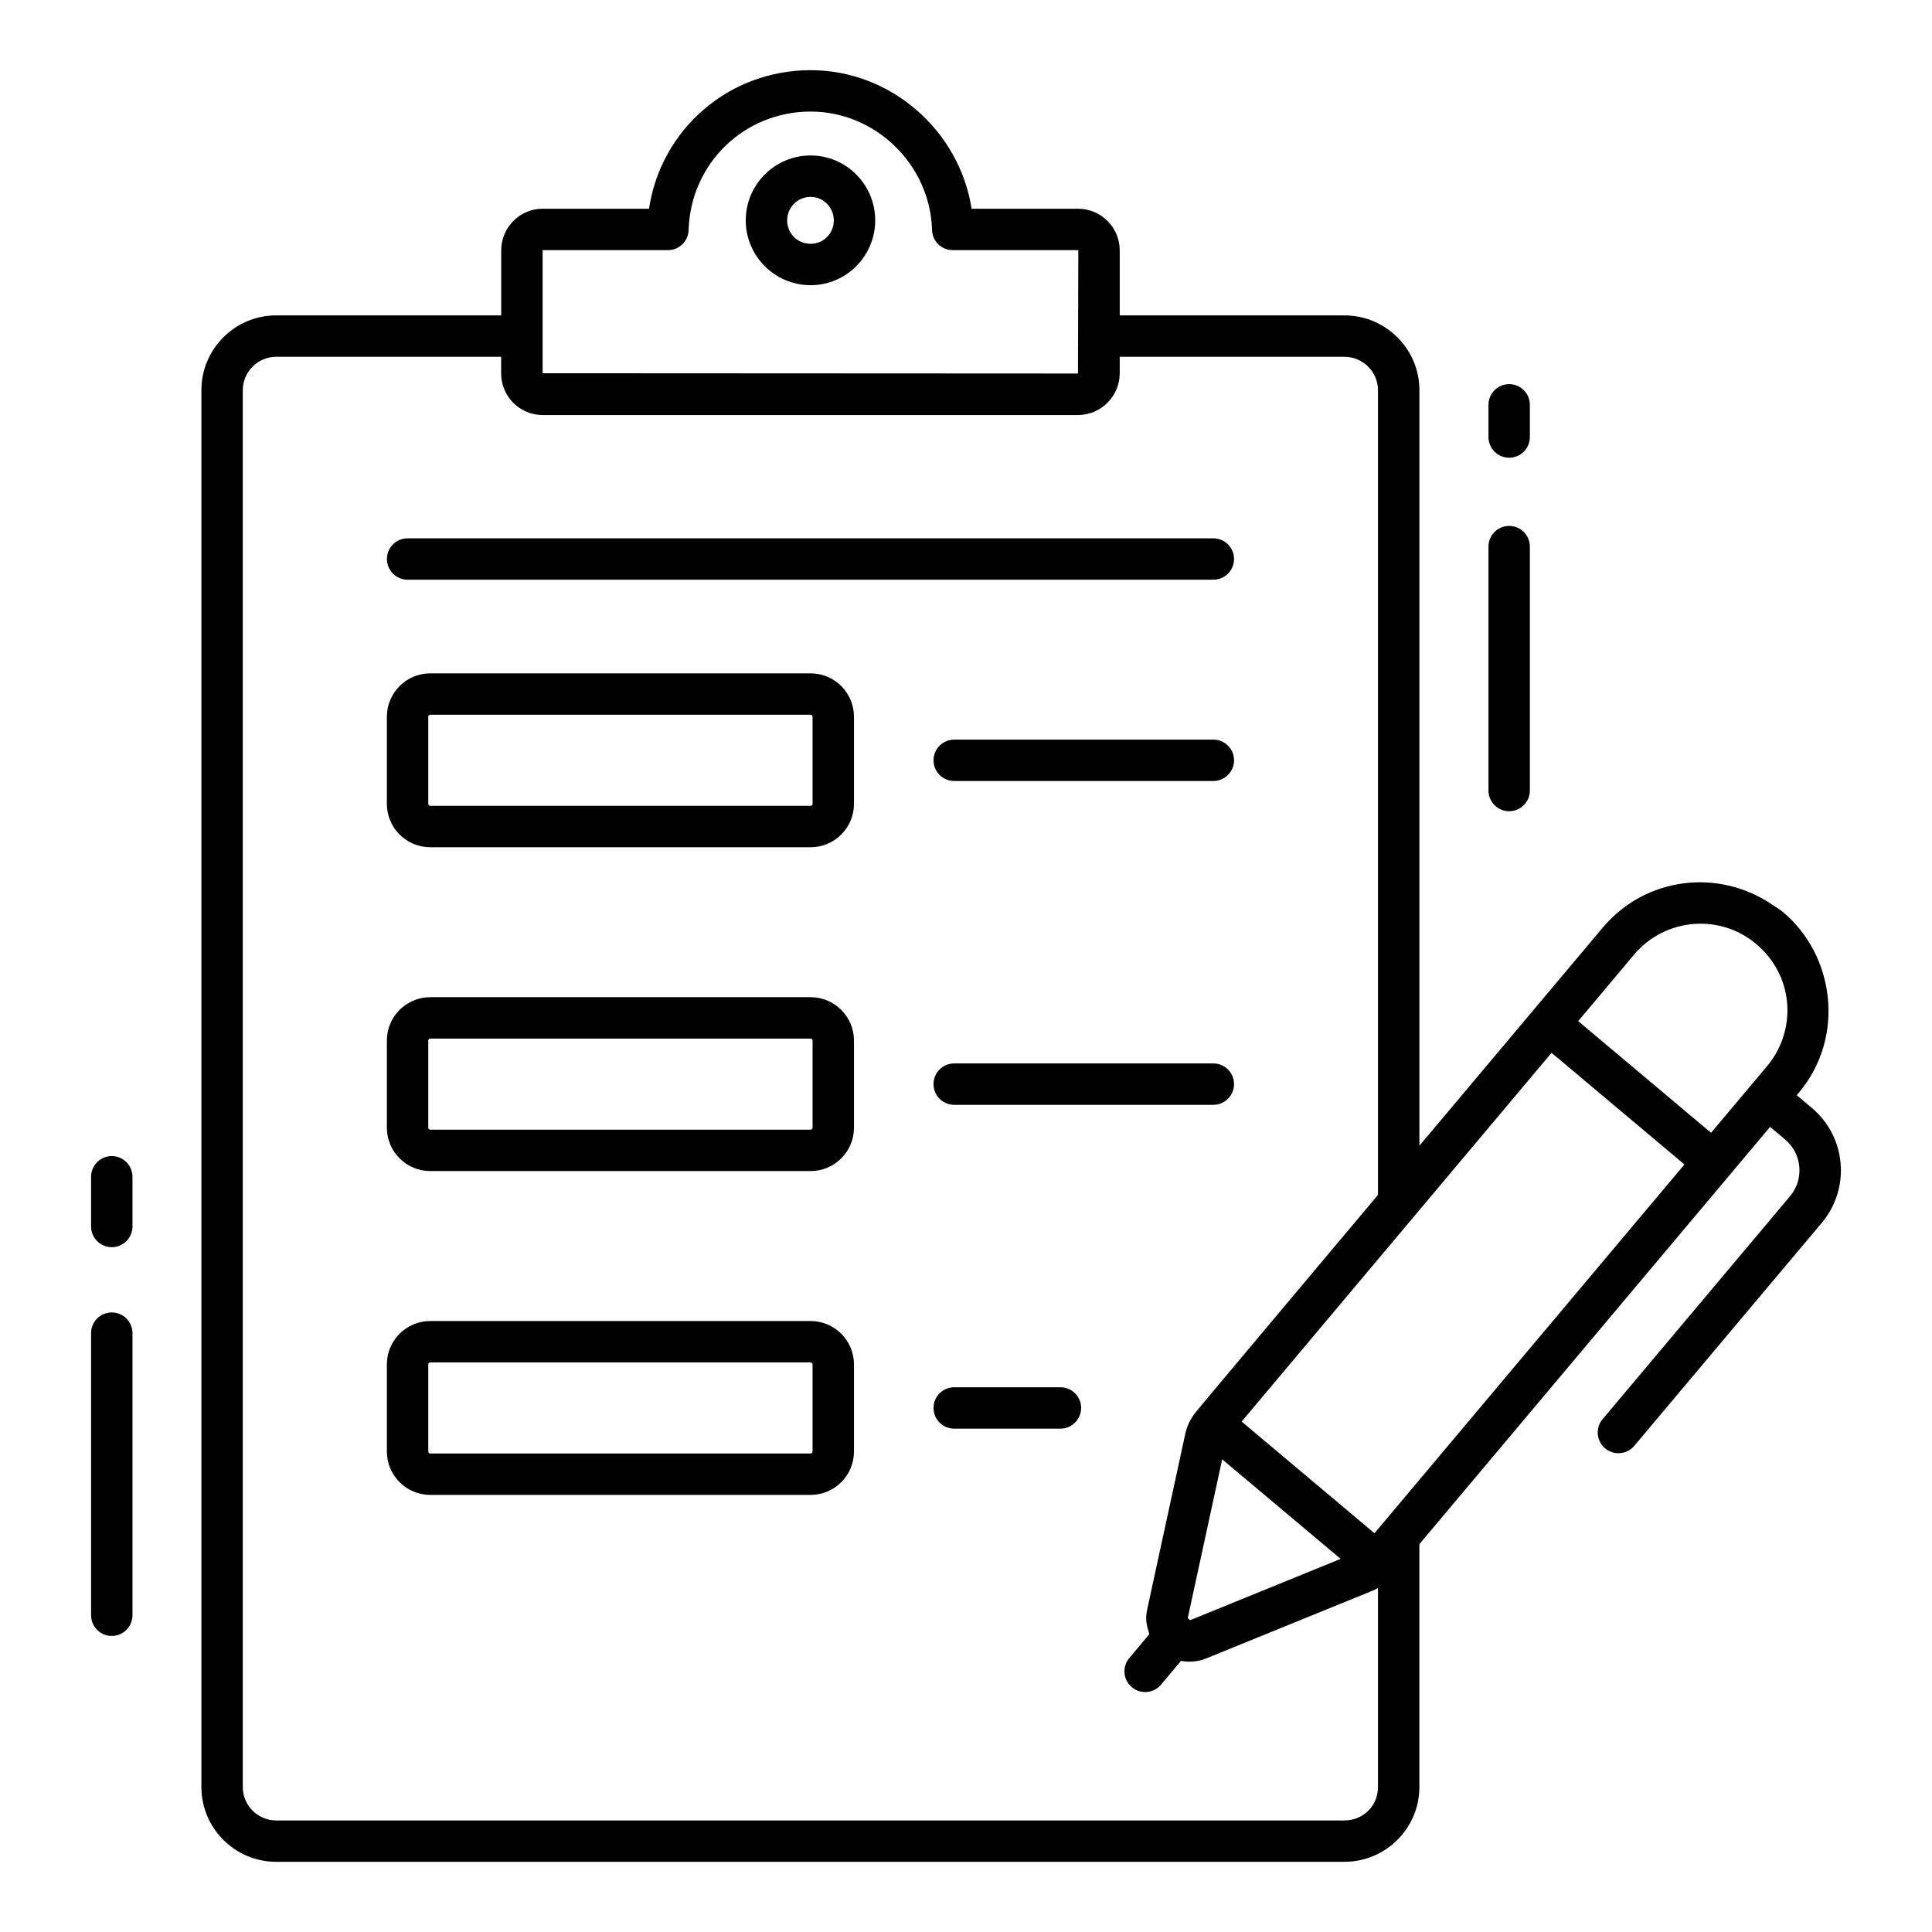
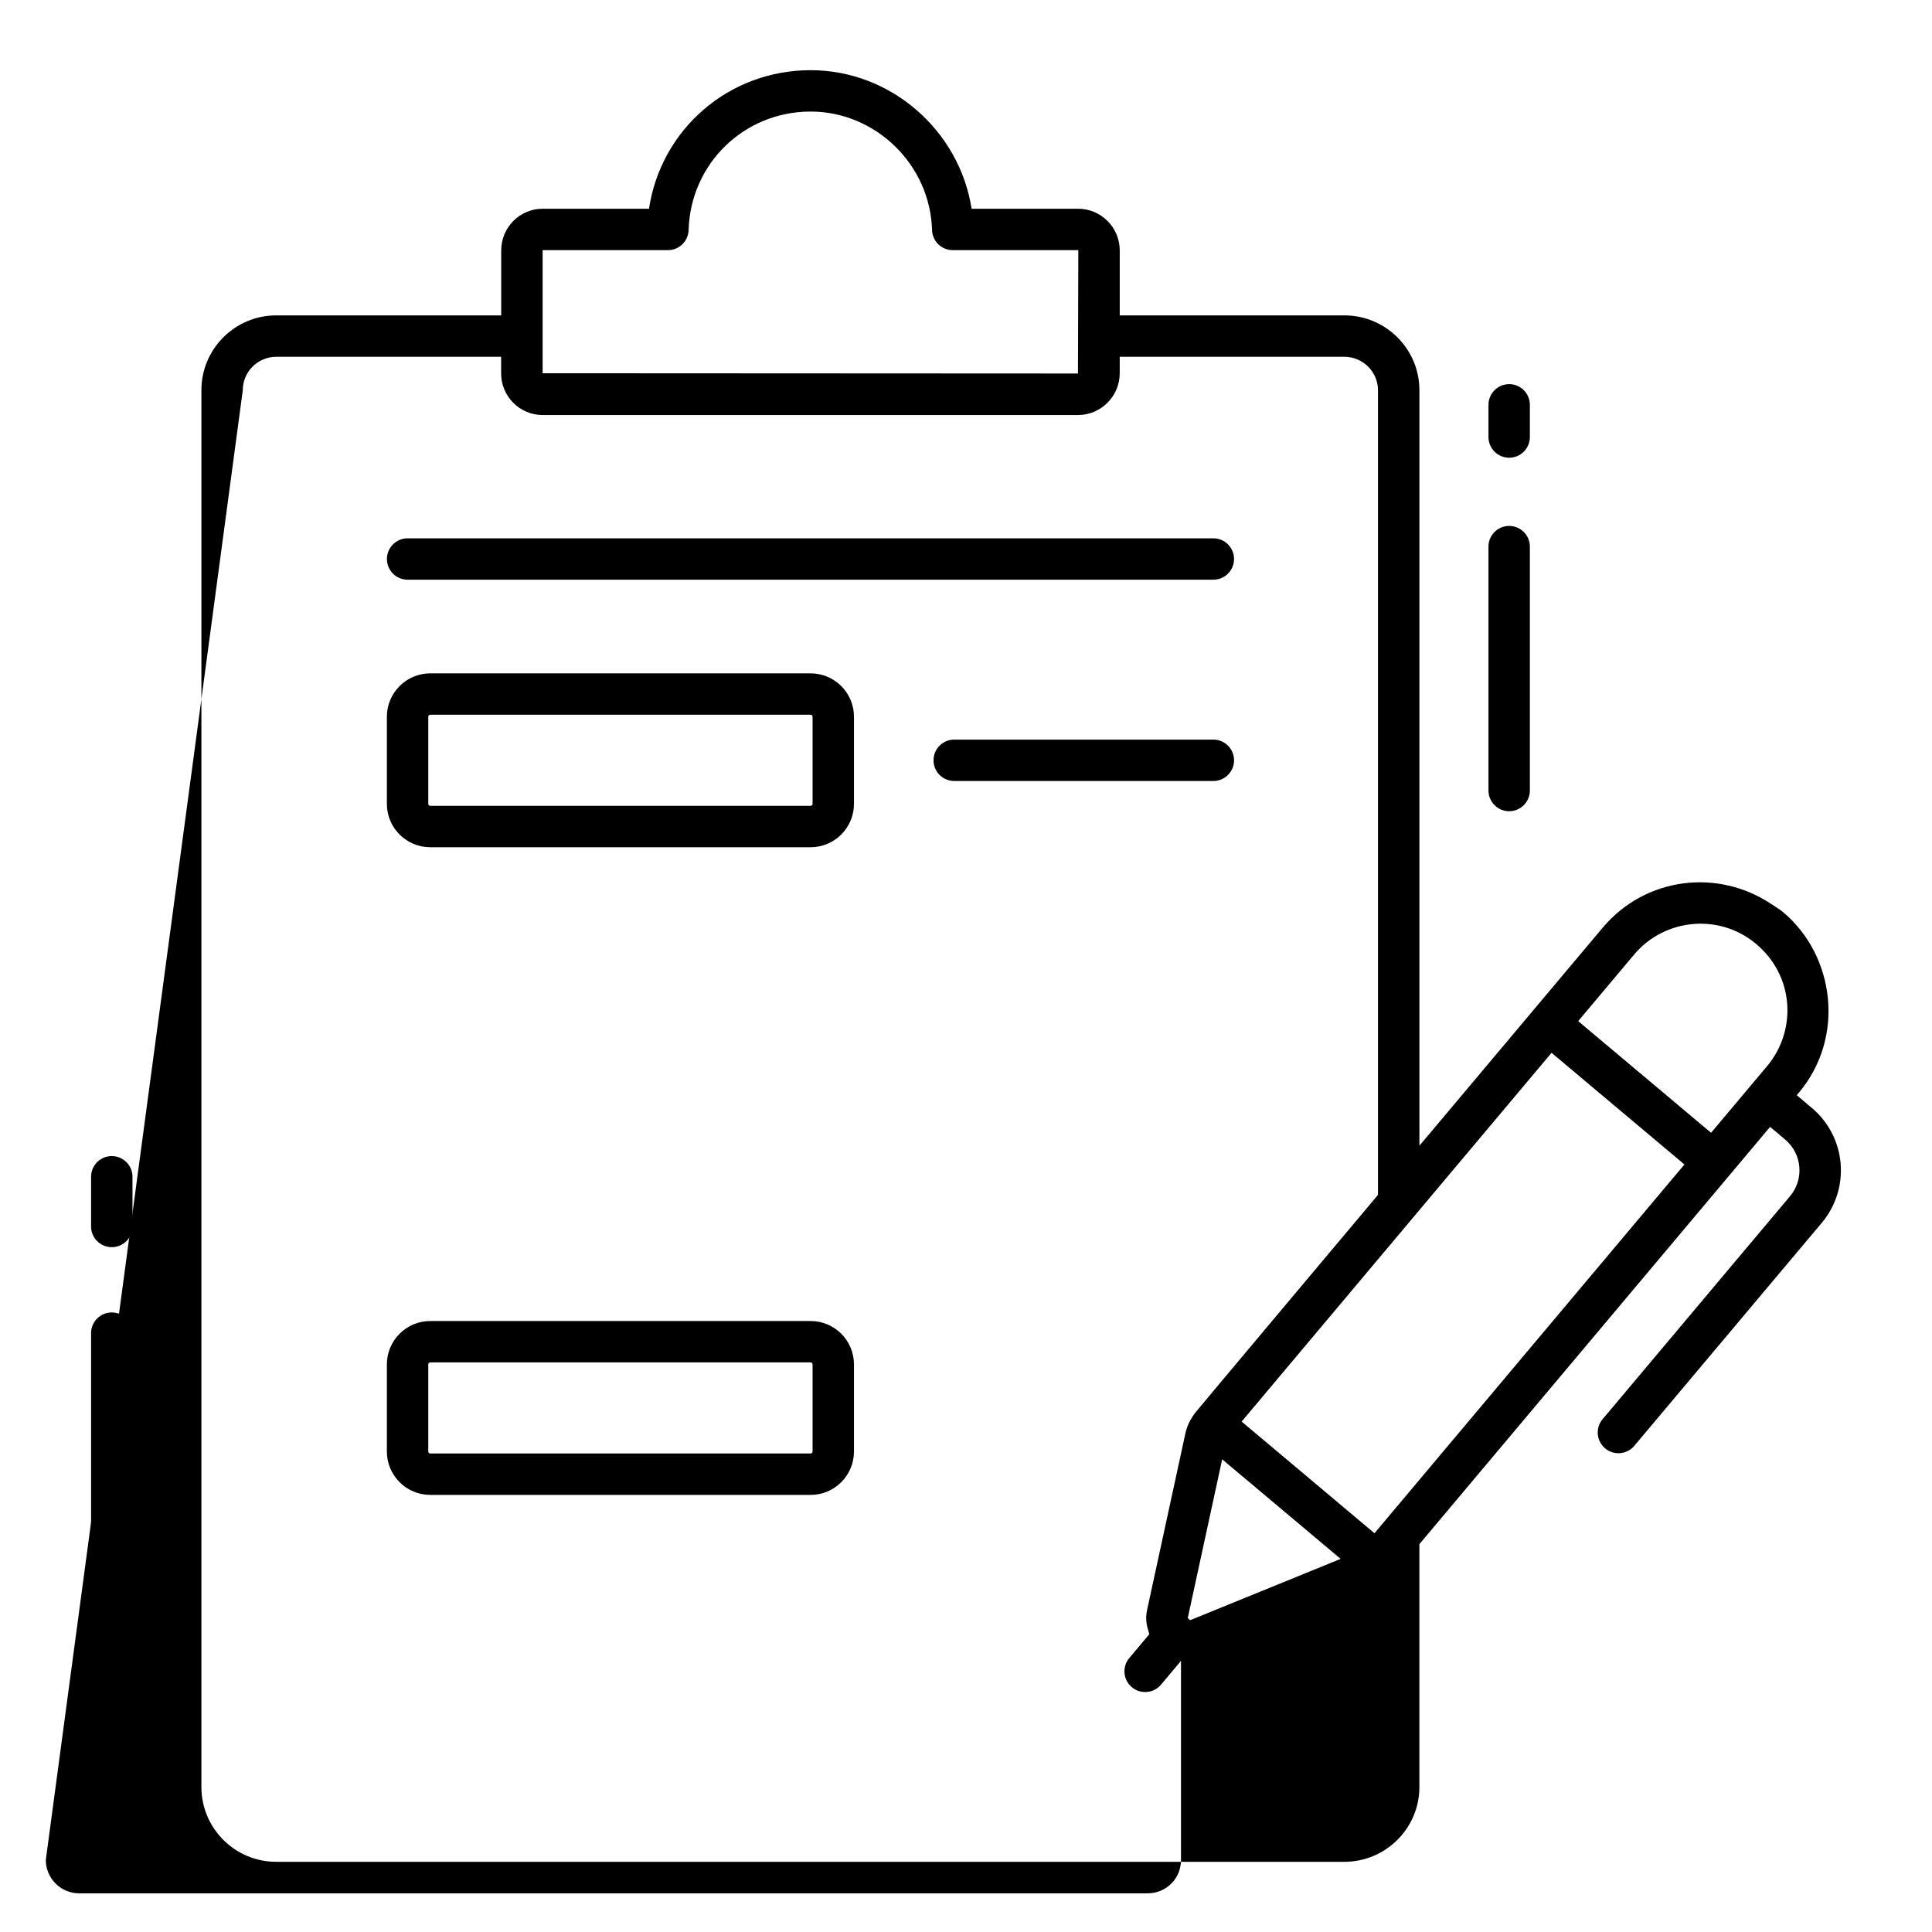
<svg xmlns="http://www.w3.org/2000/svg" id="Layer_1" height="512" viewBox="0 0 70 70" width="512">
  <g>
    <path d="m4.05 45.188c.414 0 .75-.336.75-.75v-1.801c0-.414-.336-.75-.75-.75s-.75.336-.75.75v1.801c0 .414.336.75.75.75z" />
    <path d="m4.05 59.273c.414 0 .75-.336.75-.75v-10.221c0-.414-.336-.75-.75-.75s-.75.336-.75.75v10.221c0 .415.336.75.75.75z" />
    <path d="m54.68 29.392c.414 0 .75-.336.75-.75v-8.837c0-.414-.336-.75-.75-.75s-.75.336-.75.75v8.837c0 .414.336.75.75.75z" />
    <path d="m54.68 16.584c.414 0 .75-.336.75-.75v-1.166c0-.414-.336-.75-.75-.75s-.75.336-.75.75v1.166c0 .415.336.75.75.75z" />
-     <path d="m10.007 67.457h38.7c1.5 0 2.72-1.216 2.72-2.71v-8.8l12.707-15.118.545.459c.616.518.696 1.435.177 2.053l-6.791 8.079c-.267.317-.226.79.092 1.057.319.268.792.223 1.057-.092l6.791-8.078c1.052-1.252.891-3.115-.361-4.167l-.544-.459.074-.088c1.698-2.02 1.296-4.976-.567-6.543-.127-.106-.268-.185-.403-.277-1.948-1.319-4.586-1.005-6.14.844-6.121 7.282-5.179 6.161-6.636 7.895v-27.375c0-1.494-1.22-2.71-2.72-2.71h-8.138v-2.354c0-.833-.677-1.51-1.51-1.51h-3.857c-.44-2.827-2.917-5.02-5.833-5.02-2.979 0-5.425 2.153-5.855 5.02h-3.855c-.827 0-1.5.677-1.5 1.51v2.354h-8.153c-1.494 0-2.71 1.216-2.71 2.71v50.61c0 1.494 1.216 2.71 2.71 2.71zm46.209-29.312 4.814 4.046-11.23 13.361-4.813-4.046zm7.521-3.849c1.3 1.193 1.327 3.096.288 4.332l-2.03 2.415-4.814-4.046 2.03-2.416c1.119-1.33 3.18-1.522 4.526-.285zm-20.613 24.406c-.006 0-.081-.075-.089-.078l1.247-5.751 4.292 3.608c-.103.042-5.798 2.363-5.45 2.221zm-23.464-49.639h4.54c.406 0 .738-.323.75-.729.069-2.406 2.011-4.292 4.42-4.292 2.358 0 4.332 1.925 4.4 4.292.012.406.344.729.75.729h4.54c.006 0 .01.004.01.01 0 .103-.014 4.749-.013 4.46l-19.397-.01zm-10.863 5.074c0-.667.543-1.21 1.21-1.21h8.15v.6c0 .833.673 1.51 1.5 1.51h19.4c.836 0 1.513-.684 1.513-1.514v-.596h8.137c.673 0 1.22.543 1.22 1.21v29.156c-.303.361-6.463 7.692-6.602 7.87-.188.237-.324.51-.381.795l-1.38 6.36c-.092.404.014.649.078.892l-.725.863c-.267.317-.226.79.092 1.057.319.268.792.223 1.057-.092l.724-.862c.274.057.619.031.897-.082.103-.042 6.385-2.599 6.045-2.46.067-.03.132-.063.195-.099v7.213c0 .679-.536 1.21-1.22 1.21h-38.7c-.667 0-1.21-.543-1.21-1.21z" />
-     <path d="m29.37 5.633c-1.296 0-2.35 1.054-2.35 2.35s1.054 2.35 2.35 2.35c1.29 0 2.34-1.054 2.34-2.35s-1.05-2.35-2.34-2.35zm0 3.2c-.477 0-.85-.374-.85-.85 0-.469.381-.85.85-.85.463 0 .84.381.84.85 0 .476-.369.85-.84.85z" />
+     <path d="m10.007 67.457h38.7c1.5 0 2.72-1.216 2.72-2.71v-8.8l12.707-15.118.545.459c.616.518.696 1.435.177 2.053l-6.791 8.079c-.267.317-.226.79.092 1.057.319.268.792.223 1.057-.092l6.791-8.078c1.052-1.252.891-3.115-.361-4.167l-.544-.459.074-.088c1.698-2.02 1.296-4.976-.567-6.543-.127-.106-.268-.185-.403-.277-1.948-1.319-4.586-1.005-6.14.844-6.121 7.282-5.179 6.161-6.636 7.895v-27.375c0-1.494-1.22-2.71-2.72-2.71h-8.138v-2.354c0-.833-.677-1.51-1.51-1.51h-3.857c-.44-2.827-2.917-5.02-5.833-5.02-2.979 0-5.425 2.153-5.855 5.02h-3.855c-.827 0-1.5.677-1.5 1.51v2.354h-8.153c-1.494 0-2.71 1.216-2.71 2.71v50.61c0 1.494 1.216 2.71 2.71 2.71zm46.209-29.312 4.814 4.046-11.23 13.361-4.813-4.046zm7.521-3.849c1.3 1.193 1.327 3.096.288 4.332l-2.03 2.415-4.814-4.046 2.03-2.416c1.119-1.33 3.18-1.522 4.526-.285zm-20.613 24.406c-.006 0-.081-.075-.089-.078l1.247-5.751 4.292 3.608c-.103.042-5.798 2.363-5.45 2.221zm-23.464-49.639h4.54c.406 0 .738-.323.75-.729.069-2.406 2.011-4.292 4.42-4.292 2.358 0 4.332 1.925 4.4 4.292.012.406.344.729.75.729h4.54c.006 0 .01.004.01.01 0 .103-.014 4.749-.013 4.46l-19.397-.01zm-10.863 5.074c0-.667.543-1.21 1.21-1.21h8.15v.6c0 .833.673 1.51 1.5 1.51h19.4c.836 0 1.513-.684 1.513-1.514v-.596h8.137c.673 0 1.22.543 1.22 1.21v29.156c-.303.361-6.463 7.692-6.602 7.87-.188.237-.324.51-.381.795l-1.38 6.36c-.092.404.014.649.078.892l-.725.863c-.267.317-.226.79.092 1.057.319.268.792.223 1.057-.092l.724-.862v7.213c0 .679-.536 1.21-1.22 1.21h-38.7c-.667 0-1.21-.543-1.21-1.21z" />
    <path d="m14.769 21.004h29.193c.414 0 .75-.336.75-.75s-.336-.75-.75-.75h-29.193c-.414 0-.75.336-.75.75s.336.75.75.75z" />
    <path d="m15.588 30.697h13.782c.866 0 1.571-.705 1.571-1.571v-3.158c0-.866-.705-1.571-1.571-1.571h-13.782c-.866 0-1.571.705-1.571 1.571v3.158c0 .866.705 1.571 1.571 1.571zm-.071-4.729c0-.039.032-.071.071-.071h13.782c.04 0 .071.032.071.071v3.158c0 .04-.032.071-.071.071h-13.782c-.039 0-.071-.032-.071-.071z" />
    <path d="m43.962 26.797h-9.389c-.414 0-.75.336-.75.75s.336.75.75.75h9.389c.414 0 .75-.336.75-.75s-.336-.75-.75-.75z" />
-     <path d="m15.588 42.43h13.782c.866 0 1.571-.705 1.571-1.571v-3.158c0-.866-.705-1.571-1.571-1.571h-13.782c-.866 0-1.571.705-1.571 1.571v3.158c0 .866.705 1.571 1.571 1.571zm-.071-4.729c0-.039.032-.071.071-.071h13.782c.04 0 .071.032.071.071v3.158c0 .039-.032.071-.071.071h-13.782c-.039 0-.071-.032-.071-.071z" />
-     <path d="m43.962 38.53h-9.389c-.414 0-.75.336-.75.75s.336.75.75.75h9.389c.414 0 .75-.336.75-.75s-.336-.75-.75-.75z" />
    <path d="m15.588 54.163h13.782c.866 0 1.571-.705 1.571-1.571v-3.158c0-.866-.705-1.571-1.571-1.571h-13.782c-.866 0-1.571.705-1.571 1.571v3.158c0 .866.705 1.571 1.571 1.571zm-.071-4.729c0-.039.032-.071.071-.071h13.782c.04 0 .071.032.071.071v3.158c0 .039-.032.071-.071.071h-13.782c-.039 0-.071-.032-.071-.071z" />
-     <path d="m38.421 50.263h-3.848c-.414 0-.75.336-.75.75s.336.75.75.75h3.848c.414 0 .75-.336.75-.75s-.336-.75-.75-.75z" />
  </g>
</svg>